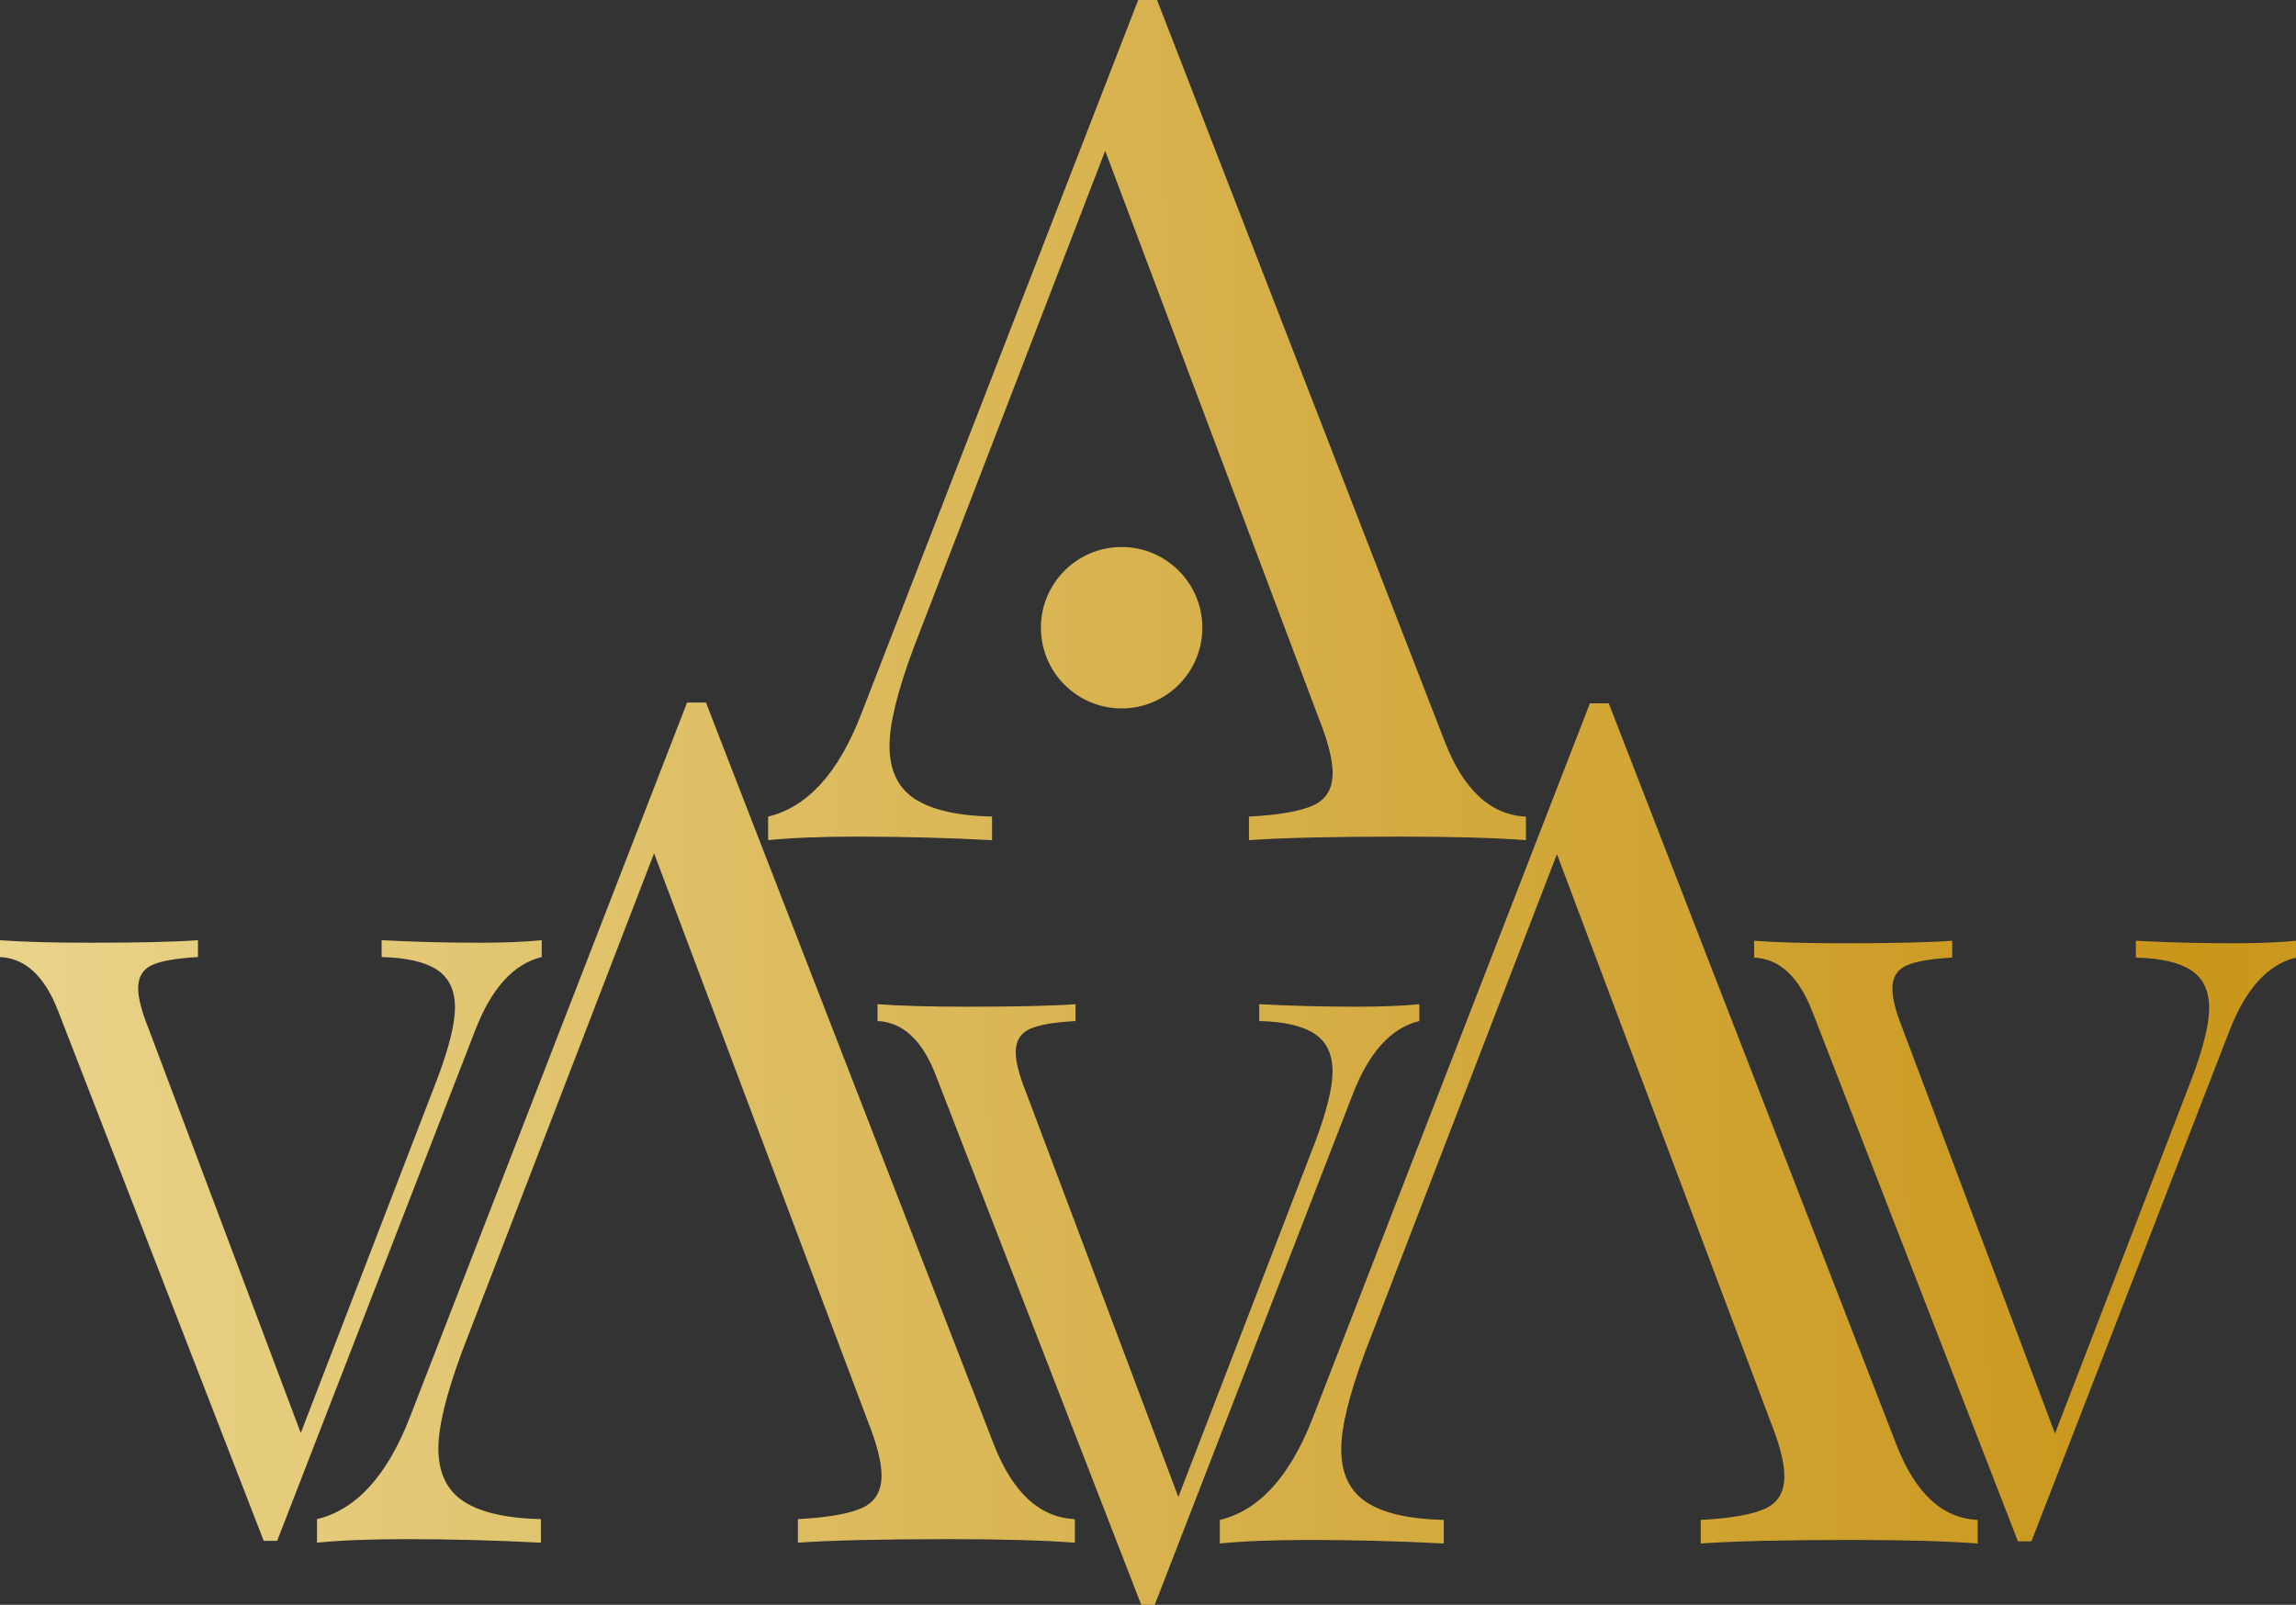
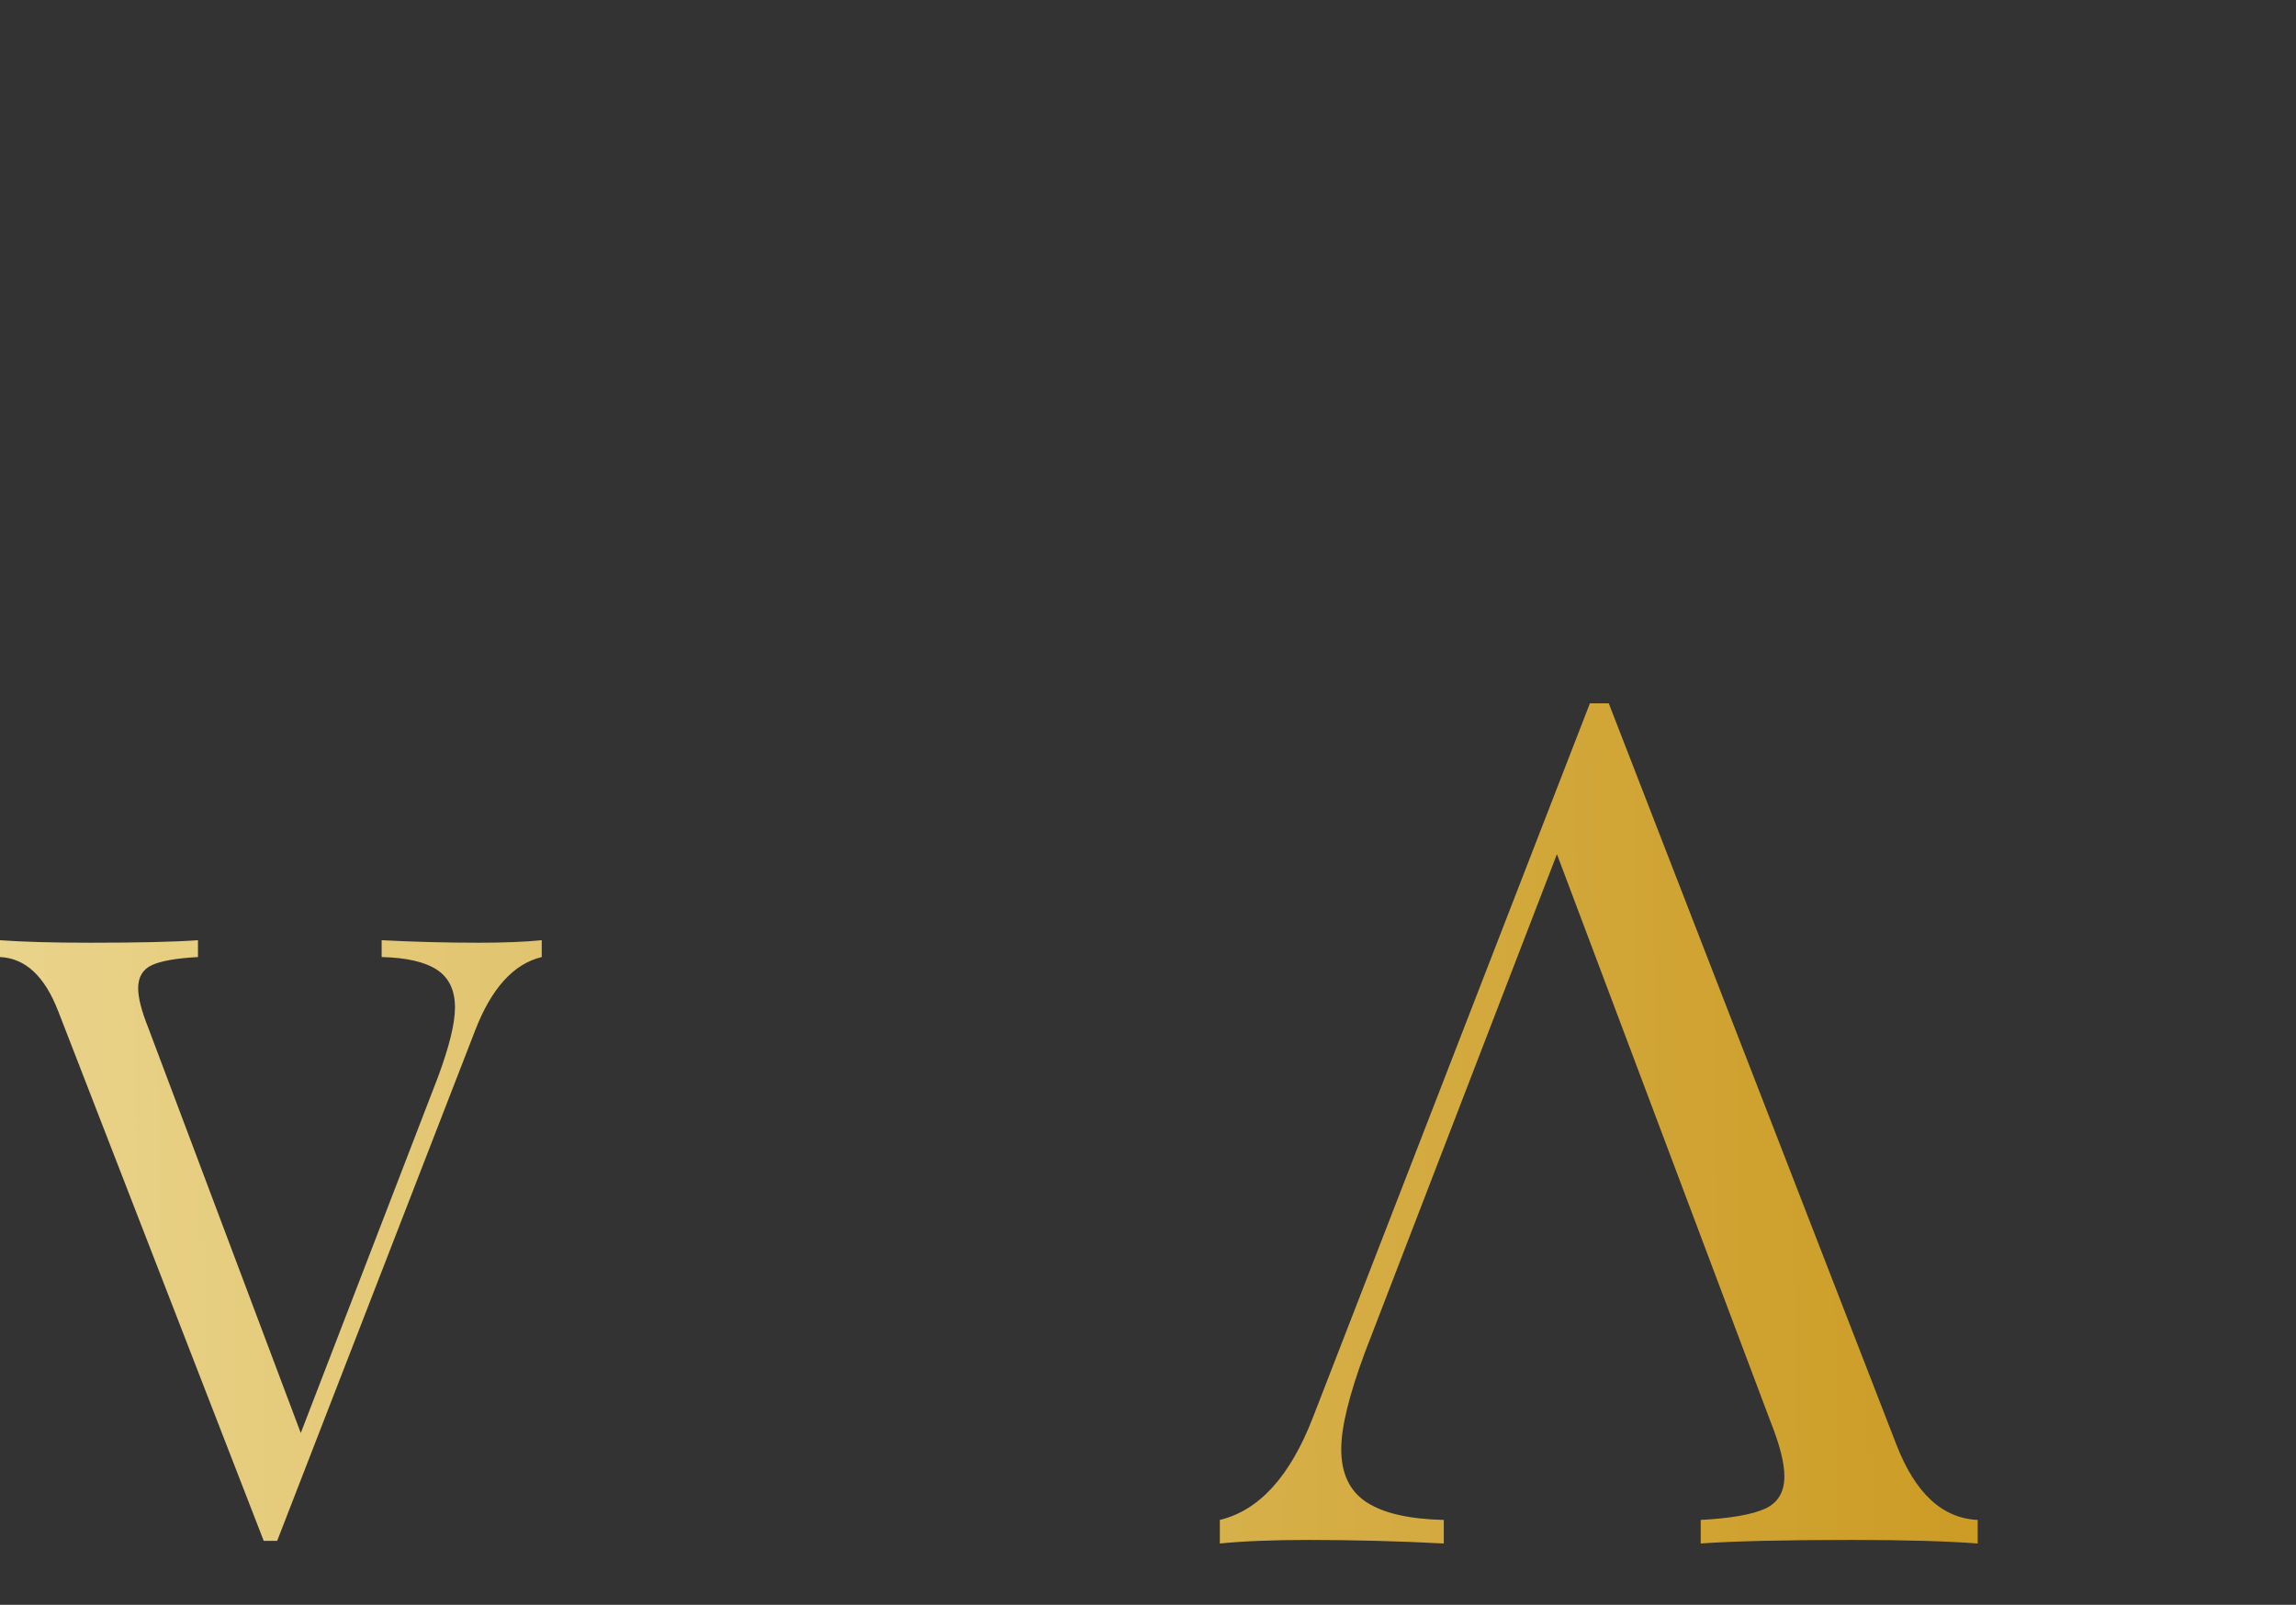
<svg xmlns="http://www.w3.org/2000/svg" xmlns:xlink="http://www.w3.org/1999/xlink" id="Calque_2" data-name="Calque 2" viewBox="0 0 1002.98 701.2">
  <rect x="0" y="0" width="1002.98" height="701.2" fill="#333333" stroke="none" />
  <defs>
    <style>      .cls-1 {        fill: url(#Or-7);      }      .cls-1, .cls-2, .cls-3, .cls-4, .cls-5, .cls-6, .cls-7 {        stroke-width: 0px;      }      .cls-2 {        fill: url(#Or-6);      }      .cls-3 {        fill: url(#Or-5);      }      .cls-4 {        fill: url(#Or-2);      }      .cls-5 {        fill: url(#Or-4);      }      .cls-6 {        fill: url(#Or-3);      }      .cls-7 {        fill: url(#Or);      }    </style>
    <linearGradient id="Or" x1="-1963.21" y1="555.21" x2="2901.28" y2="523.49" gradientUnits="userSpaceOnUse">
      <stop offset="0" stop-color="#fccb00" />
      <stop offset=".25" stop-color="#fffad2" />
      <stop offset=".3" stop-color="#f9f0c0" />
      <stop offset=".39" stop-color="#ecd893" />
      <stop offset=".51" stop-color="#d7b14c" />
      <stop offset=".6" stop-color="#c9961a" />
      <stop offset=".81" stop-color="#e9cd75" />
      <stop offset=".87" stop-color="#f2dc8e" />
      <stop offset="1" stop-color="#fffad2" />
    </linearGradient>
    <linearGradient id="Or-2" data-name="Or" x1="-1963.53" y1="505.82" x2="2900.96" y2="474.1" xlink:href="#Or" />
    <linearGradient id="Or-3" data-name="Or" x1="-1963.01" y1="585.68" x2="2901.48" y2="553.96" xlink:href="#Or" />
    <linearGradient id="Or-4" data-name="Or" x1="-1963.51" y1="508.75" x2="2900.98" y2="477.02" xlink:href="#Or" />
    <linearGradient id="Or-5" data-name="Or" x1="-1963.18" y1="560.46" x2="2901.31" y2="528.73" xlink:href="#Or" />
    <linearGradient id="Or-6" data-name="Or" x1="-1965.53" y1="200.16" x2="2898.96" y2="168.44" xlink:href="#Or" />
    <linearGradient id="Or-7" data-name="Or" x1="-1964.94" y1="290.28" x2="2899.55" y2="258.55" xlink:href="#Or" />
  </defs>
  <g id="nouveaujaune_couronnej_vb_rouge_texterouge">
    <g>
      <path class="cls-7" d="M25.39,441.72l89.81,231.52h5.88l86.5-223.05c7.11-18.4,16.81-29.08,29.07-32.02v-7.36c-7.36.74-16.56,1.1-27.6,1.1-14.24,0-28.34-.37-42.33-1.1v7.36c10.79.25,18.82,2.09,24.11,5.52,5.27,3.44,7.92,8.96,7.92,16.56,0,6.87-2.46,16.93-7.36,30.18l-60,155.7-66.62-177.04c-2.94-7.36-4.42-13.12-4.42-17.3,0-4.91,2.02-8.28,6.07-10.12,4.05-1.84,10.73-3,20.06-3.5v-7.36c-10.31.74-26.01,1.1-47.11,1.1-16.44,0-29.57-.37-39.38-1.1v7.36c11.04.49,19.51,8.34,25.39,23.56Z" />
-       <path class="cls-4" d="M138.47,663.76v10.3c10.3-1.03,23.17-1.55,38.62-1.55,19.91,0,39.64.51,59.2,1.55v-10.3c-15.1-.35-26.34-2.92-33.72-7.72-7.37-4.81-11.07-12.54-11.07-23.17,0-9.61,3.44-23.68,10.3-42.22l83.93-217.79,93.19,247.65c4.12,10.3,6.18,18.36,6.18,24.2,0,6.86-2.83,11.59-8.49,14.16-5.66,2.57-15.01,4.2-28.06,4.89v10.3c14.42-1.03,36.38-1.55,65.9-1.55,23,0,41.37.51,55.09,1.55v-10.3c-15.44-.69-27.28-11.67-35.52-32.95l-125.63-323.85h-8.24l-120.99,312.01c-9.95,25.74-23.5,40.68-40.68,44.79Z" />
-       <path class="cls-6" d="M620.02,446.13v-7.36c-7.36.74-16.57,1.1-27.61,1.1-14.23,0-28.33-.37-42.33-1.1v7.36c10.8.25,18.83,2.09,24.11,5.52,5.28,3.44,7.91,8.96,7.91,16.56,0,6.87-2.45,16.93-7.35,30.18l-60,155.7-66.62-177.04c-2.95-7.36-4.42-13.12-4.42-17.3,0-4.91,2.03-8.28,6.07-10.12,4.05-1.84,10.73-3,20.06-3.5v-7.36c-10.31.74-26.01,1.1-47.11,1.1-16.44,0-29.57-.37-39.39-1.1v7.36c11.04.49,19.51,8.34,25.4,23.56l89.8,231.52h5.89l86.49-223.05c7.12-18.4,16.81-29.08,29.08-32.02Z" />
      <path class="cls-5" d="M532.87,664.11v10.3c10.31-1.03,23.18-1.55,38.62-1.55,19.91,0,39.64.51,59.21,1.55v-10.3c-15.11-.34-26.35-2.92-33.73-7.72-7.37-4.81-11.07-12.54-11.07-23.17,0-9.61,3.44-23.68,10.31-42.22l83.92-217.79,93.19,247.65c4.12,10.3,6.17,18.36,6.17,24.2,0,6.86-2.82,11.59-8.49,14.16-5.66,2.57-15.02,4.2-28.07,4.89v10.3c14.42-1.03,36.38-1.55,65.9-1.55,23.01,0,41.37.51,55.1,1.55v-10.3c-15.45-.69-27.29-11.67-35.53-32.95l-125.63-323.85h-8.24l-120.99,312.01c-9.95,25.74-23.5,40.68-40.68,44.79Z" />
-       <path class="cls-3" d="M791.7,441.96l89.81,231.52h5.89l86.49-223.05c7.12-18.4,16.81-29.08,29.08-32.02v-7.36c-7.36.74-16.57,1.1-27.61,1.1-14.23,0-28.34-.37-42.33-1.1v7.36c10.79.25,18.82,2.09,24.11,5.52,5.27,3.44,7.91,8.96,7.91,16.56,0,6.87-2.45,16.93-7.36,30.18l-59.99,155.7-66.63-177.04c-2.94-7.36-4.41-13.12-4.41-17.3,0-4.91,2.02-8.28,6.07-10.12,4.05-1.84,10.73-3,20.06-3.5v-7.36c-10.31.74-26.01,1.1-47.11,1.1-16.45,0-29.58-.37-39.39-1.1v7.36c11.04.49,19.51,8.34,25.39,23.56Z" />
-       <path class="cls-2" d="M433.37,367.1v-10.3c-15.1-.35-26.34-2.92-33.73-7.72-7.37-4.81-11.07-12.53-11.07-23.17,0-9.61,3.43-23.68,10.3-42.22l83.92-217.79,93.19,247.65c4.11,10.3,6.17,18.36,6.17,24.2,0,6.86-2.82,11.59-8.49,14.16-5.67,2.57-15.02,4.2-28.07,4.89v10.3c14.42-1.03,36.38-1.55,65.9-1.55,23.01,0,41.37.51,55.1,1.55v-10.3c-15.45-.69-27.29-11.67-35.53-32.95L505.45,0h-8.24l-121,312.01c-9.95,25.74-23.5,40.68-40.67,44.79v10.3c10.3-1.03,23.17-1.55,38.61-1.55,19.91,0,39.65.51,59.21,1.55Z" />
-       <circle class="cls-1" cx="489.97" cy="274.27" r="35.26" />
    </g>
  </g>
</svg>